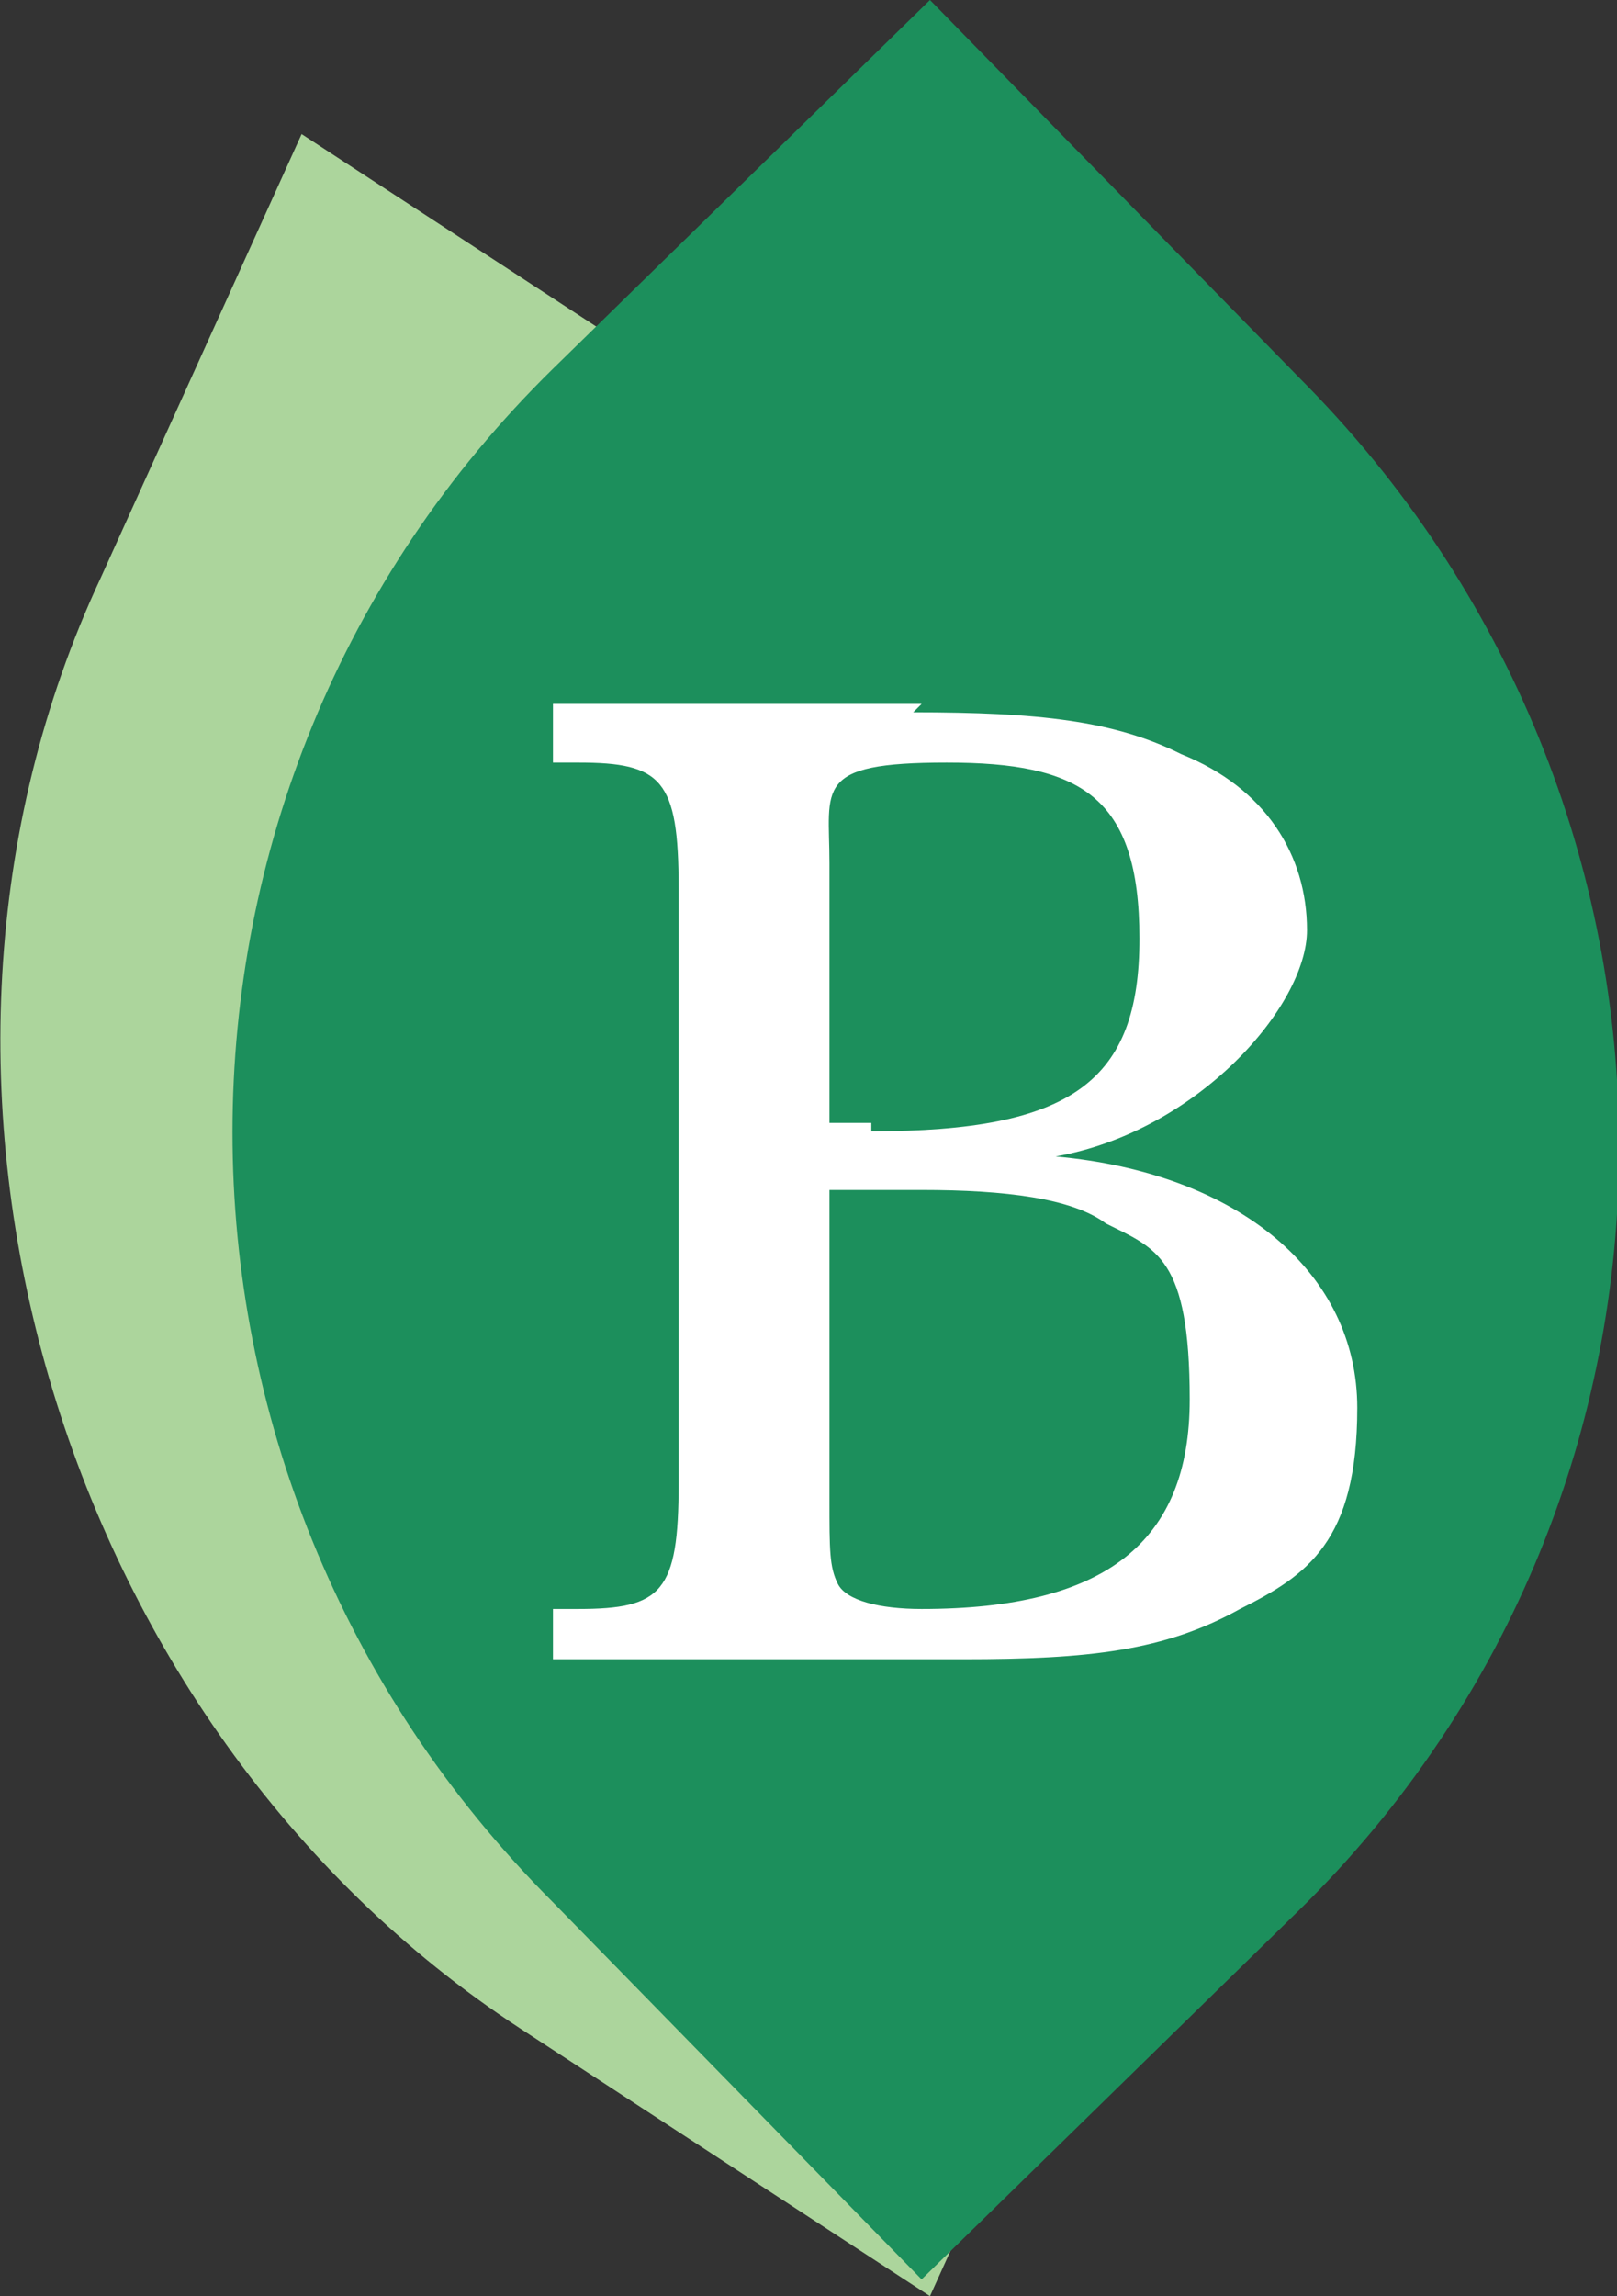
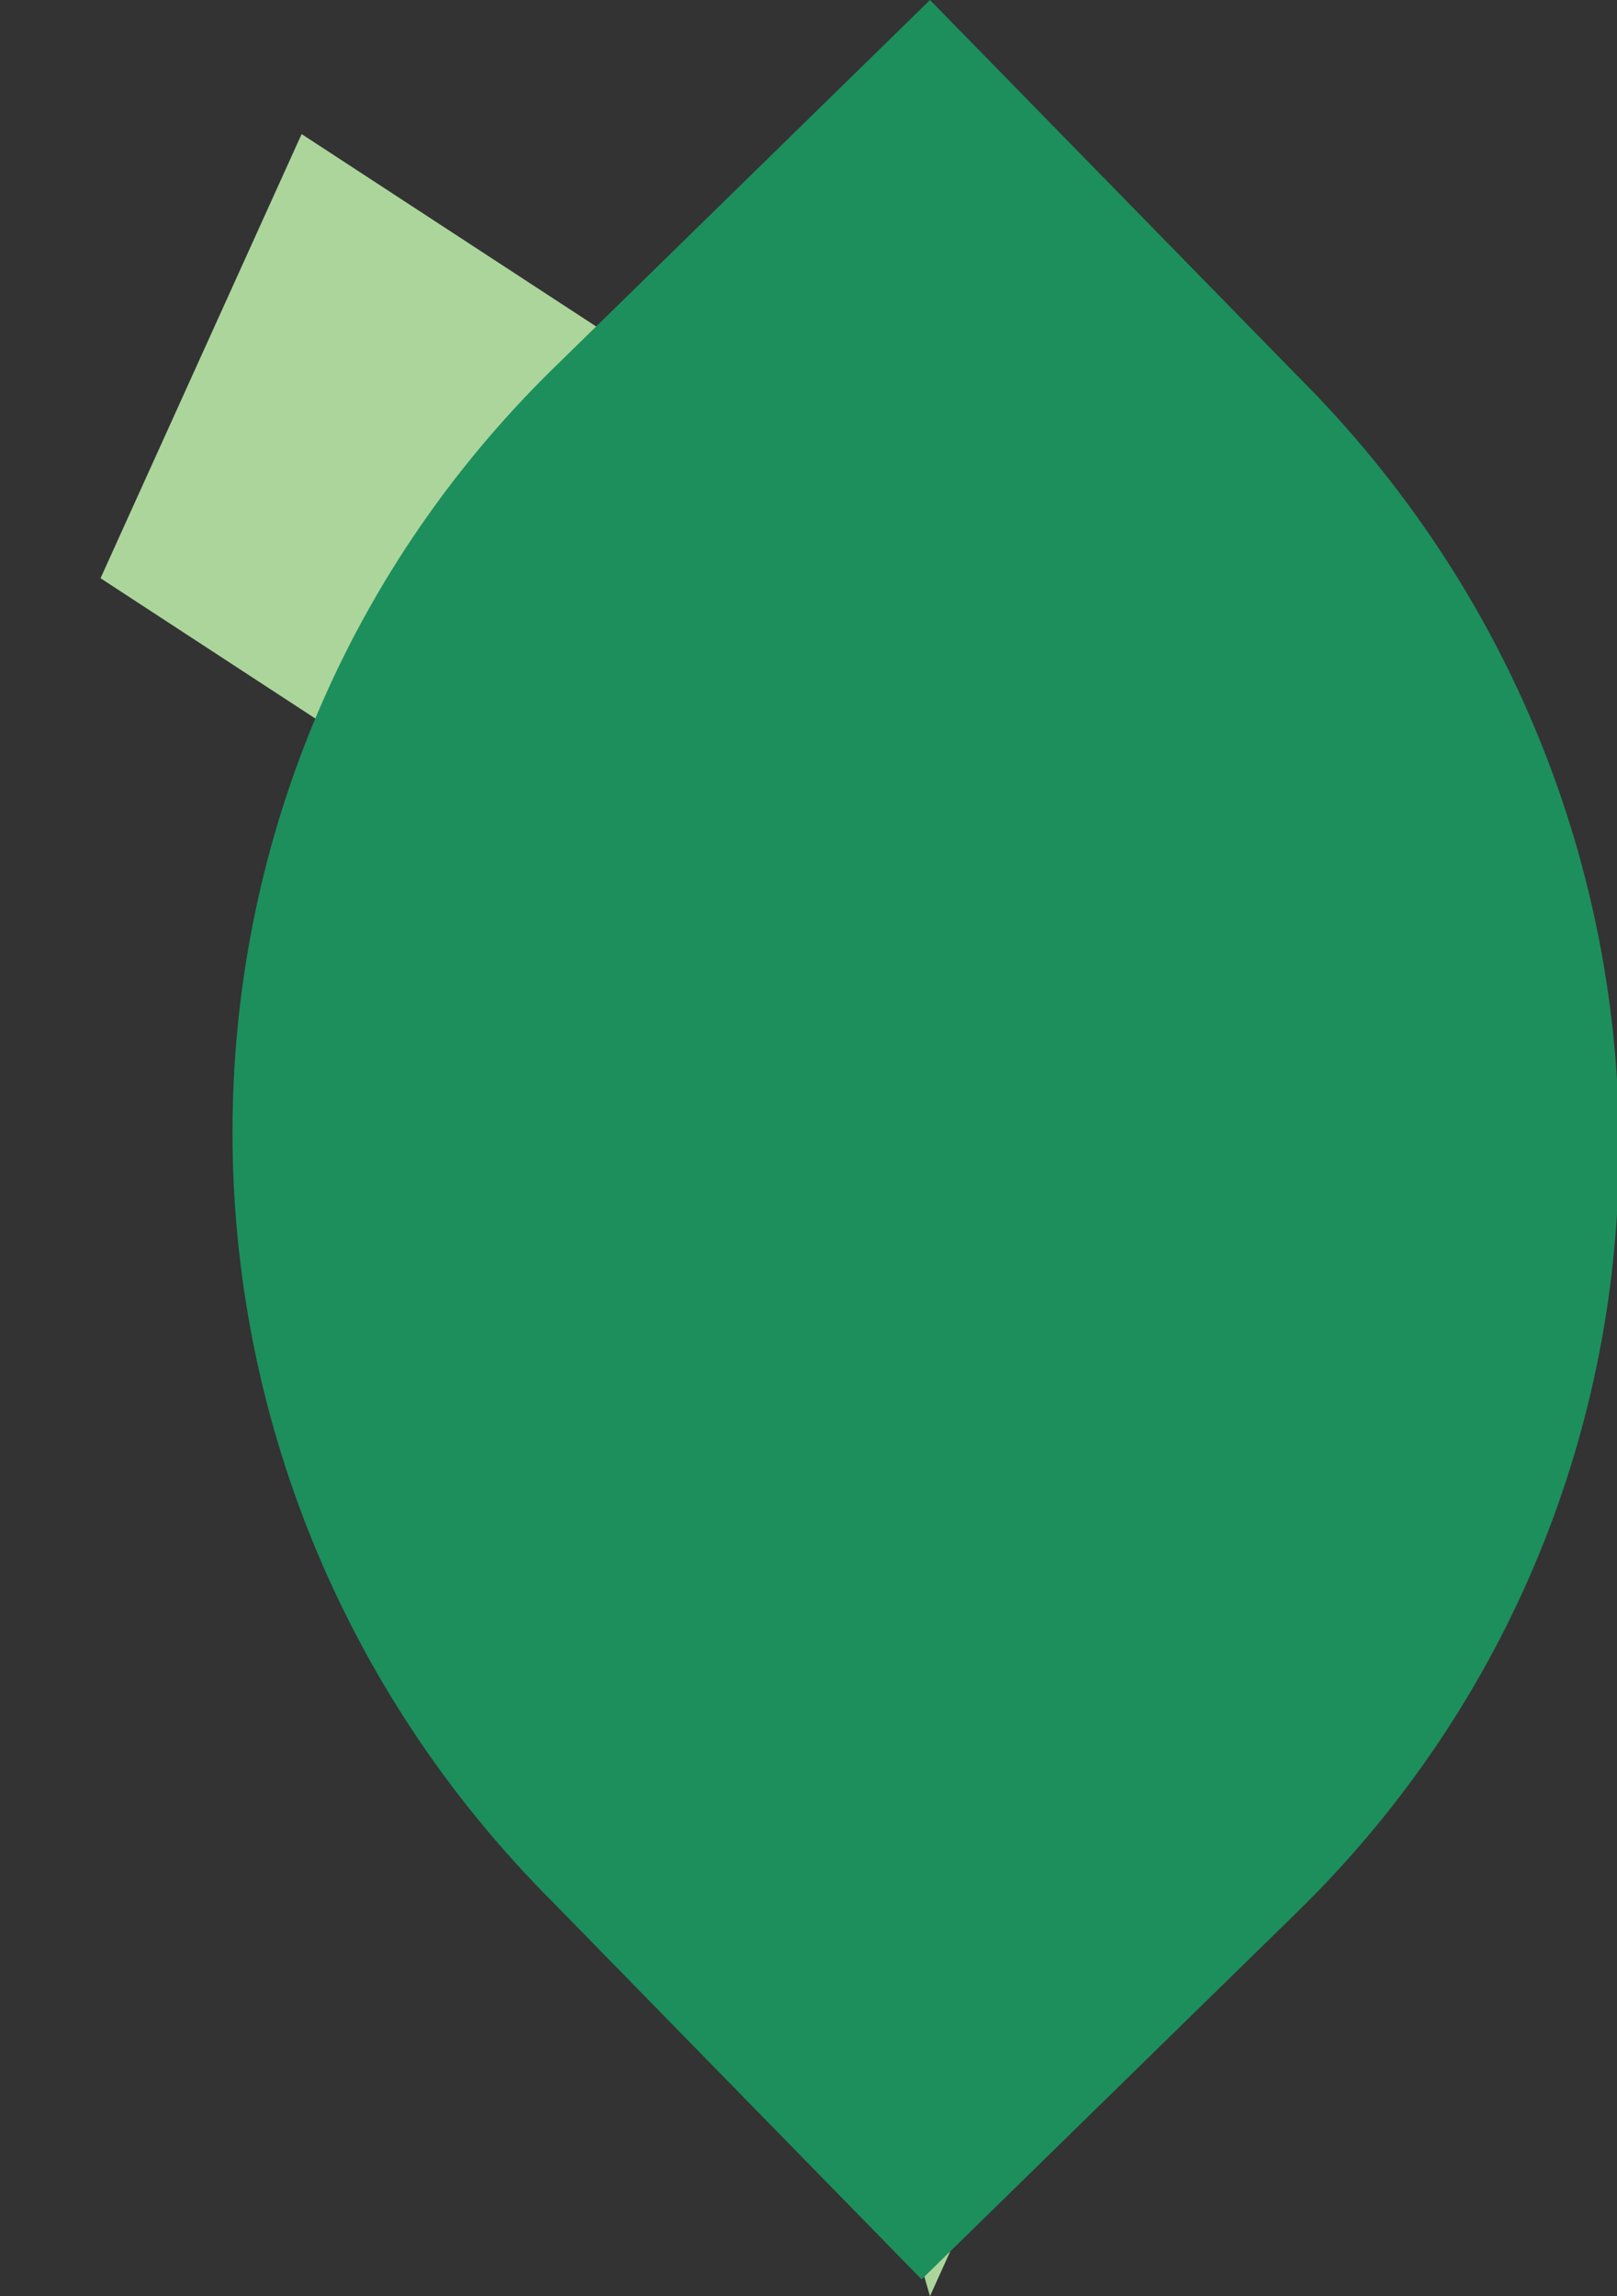
<svg xmlns="http://www.w3.org/2000/svg" id="_レイヤー_2" data-name=" レイヤー 2" version="1.1" viewBox="0 0 19.3 27.4">
  <rect x="0" y="0" width="19.3" height="27.4" fill="#333333" stroke="none" />
  <defs>
    <style>
      .cls-1 {
        fill: #1c8f5c;
      }

      .cls-1, .cls-2, .cls-3 {
        stroke-width: 0px;
      }

      .cls-2 {
        fill: #fff;
      }

      .cls-3 {
        fill: #acd59c;
      }
    </style>
  </defs>
  <g id="_レイアウト" data-name=" レイアウト">
    <g>
-       <path class="cls-3" d="M11.1,27.4l2.4-5.3c2.7-6,.5-13.7-5-17.3L3.6,1.6h0s0,0,0,0L1.2,6.9c-2.8,6-.5,13.7,5,17.3l4.9,3.2h0s0,0,0,0h0Z" />
+       <path class="cls-3" d="M11.1,27.4l2.4-5.3c2.7-6,.5-13.7-5-17.3L3.6,1.6h0s0,0,0,0L1.2,6.9l4.9,3.2h0s0,0,0,0h0Z" />
      <path class="cls-1" d="M11,27.2l4.5-4.4c5.1-5,5.1-13.2,0-18.3L11.1,0h0C11.1,0,11.1,0,11.1,0l-4.5,4.4c-5.1,5-5.1,13.2,0,18.3l4.4,4.5h0s0,0,0,0h0Z" />
-       <path class="cls-2" d="M10.9,8.5c1.5,0,2.4.1,3.2.5,1,.4,1.5,1.2,1.5,2.1s-1.3,2.4-3,2.7c2.2.2,3.6,1.4,3.6,3s-.6,2-1.4,2.4c-.9.5-1.8.6-3.3.6h-4.9v-.6h.3c1,0,1.2-.2,1.2-1.5v-7.1c0-1.3-.2-1.5-1.2-1.5h-.3v-.7h4.4ZM10.4,13.5c2.4,0,3.2-.6,3.2-2.3s-.7-2.1-2.3-2.1-1.4.3-1.4,1.2v3.1h.5ZM9.9,17.9c0,.6,0,.8.1,1,.1.2.5.3,1,.3,2.2,0,3.2-.8,3.2-2.5s-.4-1.8-1-2.1c-.4-.3-1.2-.4-2.2-.4h-.7s-.4,0-.4,0c0,0,0,3.7,0,3.7Z" />
    </g>
  </g>
</svg>